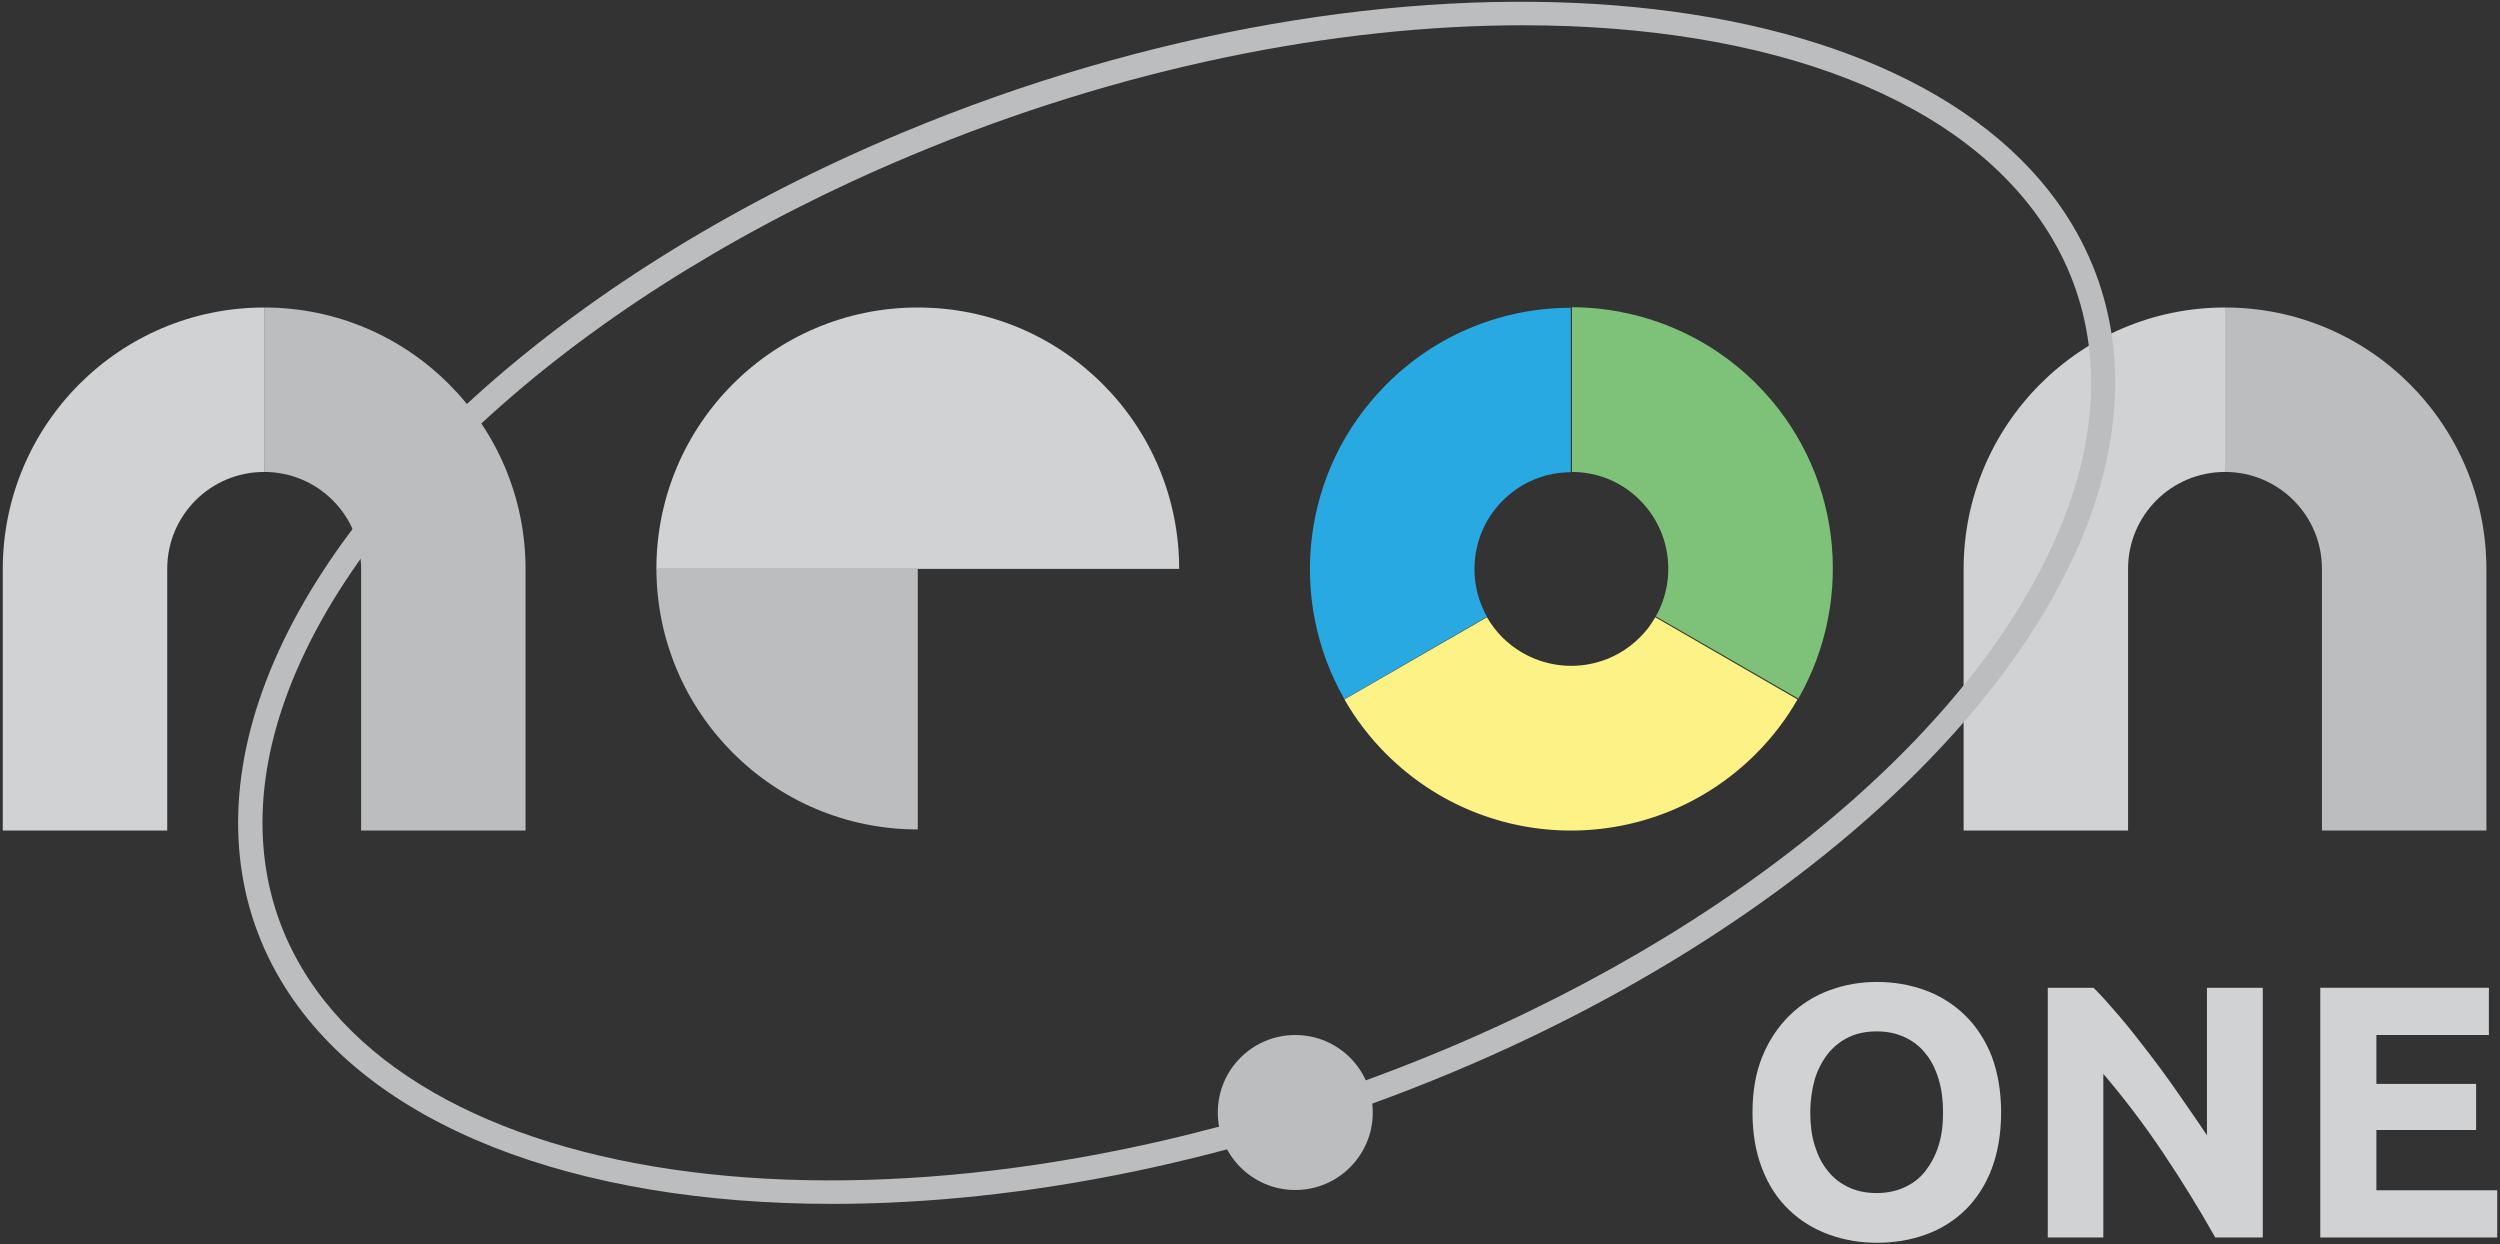
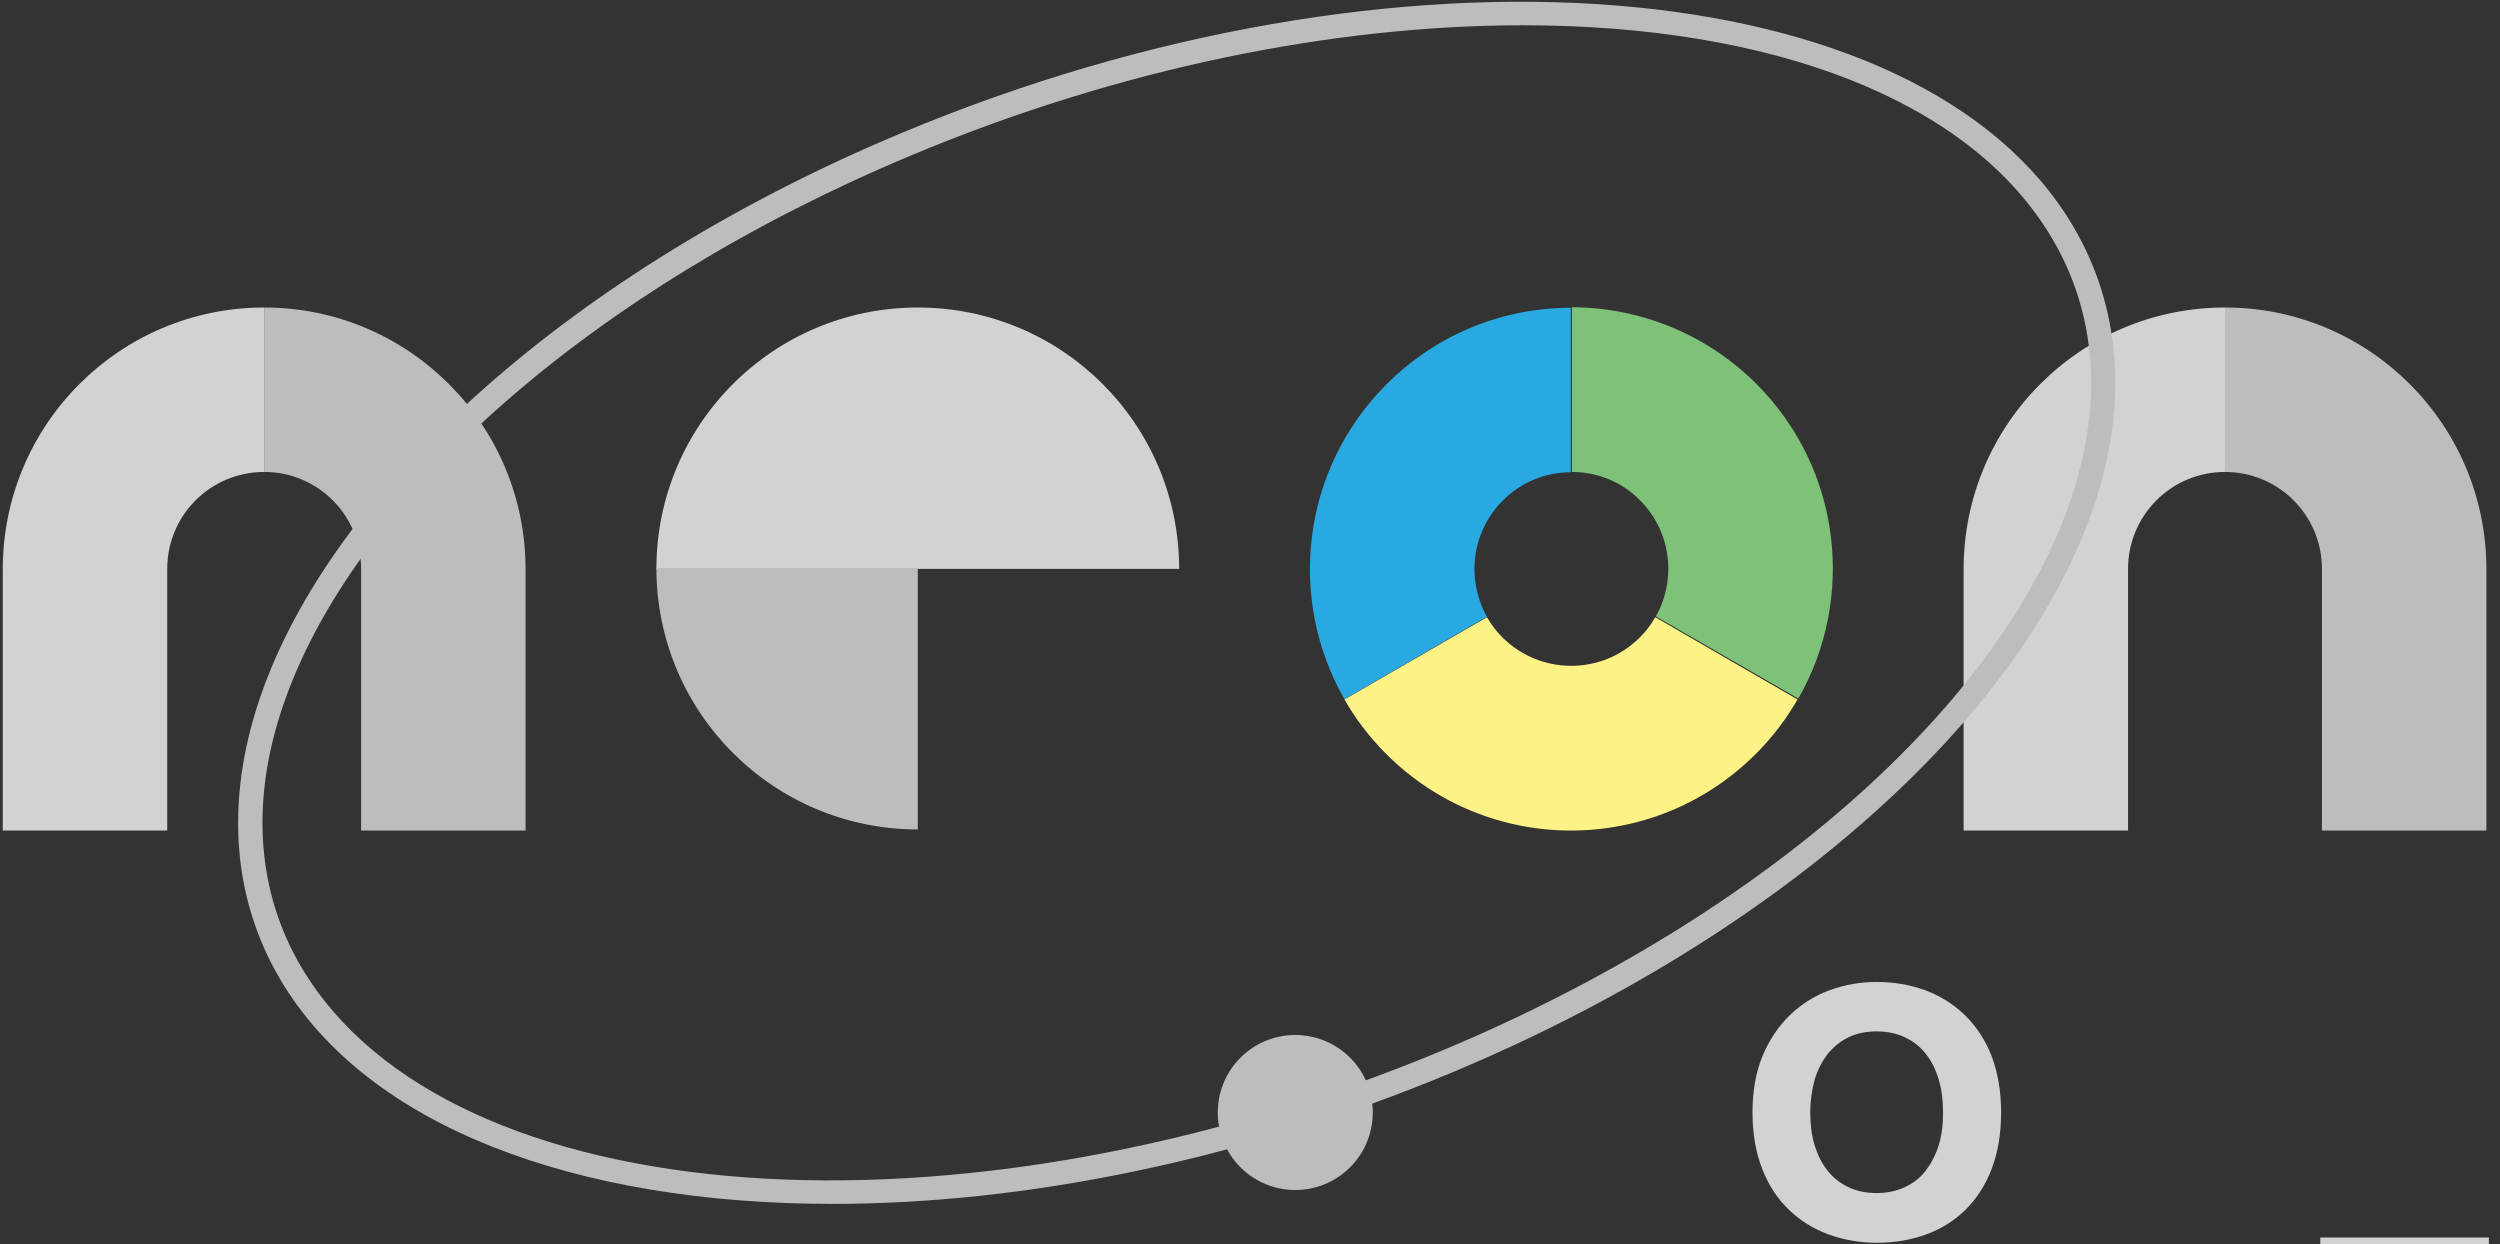
<svg xmlns="http://www.w3.org/2000/svg" version="1.1" id="Layer_1" x="0px" y="0px" viewBox="0 0 900 448" style="enable-background:new 0 0 900 448;" xml:space="preserve">
  <rect x="0" y="0" width="900" height="448" fill="#333333" stroke="none" />
  <style type="text/css">
	.st0{fill:#D0D2D3;}
	.st1{fill:#BBBDBF;}
	.st2{fill:#29A9E1;}
	.st3{fill:#7DC278;}
	.st4{fill:#FDF285;}
</style>
  <g>
    <path id="XMLID_10_" class="st0" d="M236.3,204.8c0-52,42.1-94.1,94.1-94.1c52,0,94.1,42.1,94.1,94.1H236.3z" />
    <g id="XMLID_8_">
      <path id="XMLID_9_" class="st1" d="M236.3,204.5c0,52,42.1,94.1,94.1,94.1v-94.1H236.3" />
    </g>
    <path id="XMLID_7_" class="st1" d="M801,110.7v59.2c19.3,0,34.9,15.6,34.9,34.9c0,0,0,0,0,0.1V299h59.2v-94.1   C895.1,152.9,853,110.7,801,110.7z" />
    <path id="XMLID_6_" class="st0" d="M801,110.7v59.2c-19.3,0-34.9,15.6-34.9,34.9c0,0,0,0,0,0.1V299h-59.2v-94.1   C706.9,152.9,749,110.7,801,110.7z" />
    <path id="XMLID_5_" class="st2" d="M535.3,222c-7.5-13.3-5.6-30.5,5.7-41.8c6.8-6.8,15.6-10.2,24.5-10.2v-59.2   c-24,0-48.1,9.2-66.4,27.6c-30.7,30.7-35.7,77.4-15.1,113.3L535.3,222z" />
    <path id="XMLID_4_" class="st3" d="M565.9,169.9c8.9,0,17.8,3.4,24.5,10.2c11.3,11.3,13.2,28.5,5.7,41.8l51.3,29.6   c20.6-36,15.6-82.6-15.1-113.3c-18.3-18.3-42.4-27.5-66.4-27.6V169.9z" />
    <path id="XMLID_3_" class="st4" d="M595.9,222.2c-1.5,2.6-3.3,5.1-5.6,7.3c-13.6,13.6-35.7,13.6-49.4,0c-2.2-2.2-4.1-4.7-5.6-7.3   l-51.3,29.6c4,7,9,13.6,15,19.6c36.8,36.8,96.3,36.8,133.1,0c6-6,11-12.6,15-19.6L595.9,222.2z" />
    <g>
      <path class="st1" d="M299.7,433.4c-92.1,0-167.4-27.6-198.8-80.8c-17.2-29.1-19.8-63.8-7.7-100.2    c25.7-77.2,114.3-155.6,231.3-204.5c177.8-74.4,367-59.3,421.8,33.5c17.2,29.1,19.8,63.7,7.7,100.2    c-25.7,77.2-114.3,155.6-231.3,204.5C446.7,417.9,368.5,433.4,299.7,433.4z M548.3,9.1c-67.7,0-145.1,15.3-220.4,46.9    c-114.8,48-201.5,124.3-226.4,199.2c-11.3,34-8.9,66.1,7,93c52.7,89.2,237,102.6,410.9,29.9l0,0c114.8-48,201.5-124.3,226.4-199.2    c11.3-34,8.9-66.1-7-93C709,35.3,636.8,9.1,548.3,9.1z" />
    </g>
    <path id="XMLID_2_" class="st1" d="M95.1,110.7v59.2c19.3,0,34.9,15.6,34.9,34.9c0,0,0,0,0,0.1V299h59.2v-94.1   C189.2,152.9,147.1,110.7,95.1,110.7z" />
    <path id="XMLID_1_" class="st0" d="M95.1,110.7v59.2c-19.3,0-34.9,15.6-34.9,34.9c0,0,0,0,0,0.1V299H1v-94.1   C1,152.9,43.1,110.7,95.1,110.7z" />
    <g>
      <path class="st0" d="M720.4,400.5c0,7.7-1.2,14.5-3.4,20.3s-5.4,10.7-9.4,14.7c-4,3.9-8.7,6.9-14.2,8.9c-5.5,2-11.4,3-17.7,3    c-6.1,0-11.9-1-17.4-3c-5.4-2-10.2-4.9-14.3-8.9c-4.1-3.9-7.3-8.8-9.6-14.7s-3.5-12.6-3.5-20.3c0-7.7,1.2-14.5,3.6-20.3    c2.4-5.8,5.7-10.7,9.8-14.7c4.1-4,8.9-7,14.3-9c5.4-2,11.1-3,17.1-3c6.1,0,11.9,1,17.4,3c5.4,2,10.2,5,14.3,9    c4.1,4,7.3,8.9,9.6,14.7C719.2,386.1,720.4,392.8,720.4,400.5z M651.7,400.5c0,4.4,0.5,8.4,1.6,11.9c1.1,3.5,2.6,6.6,4.7,9.1    c2,2.6,4.5,4.5,7.5,5.9c2.9,1.4,6.3,2.1,10.1,2.1c3.7,0,7.1-0.7,10.1-2.1c3-1.4,5.5-3.3,7.5-5.9c2-2.6,3.6-5.6,4.7-9.1    s1.6-7.5,1.6-11.9c0-4.4-0.5-8.4-1.6-12c-1.1-3.6-2.6-6.7-4.7-9.2c-2-2.6-4.5-4.5-7.5-5.9c-3-1.4-6.3-2.1-10.1-2.1    c-3.8,0-7.2,0.7-10.1,2.1c-2.9,1.4-5.4,3.4-7.5,6c-2,2.6-3.6,5.6-4.7,9.2C652.3,392.2,651.7,396.2,651.7,400.5z" />
-       <path class="st0" d="M797.5,445.5c-5.8-10.3-12.1-20.5-18.8-30.5c-6.7-10-13.9-19.5-21.5-28.4v58.9h-20v-89.9h16.5    c2.9,2.9,6,6.4,9.5,10.5c3.5,4.1,7,8.6,10.6,13.3c3.6,4.7,7.2,9.6,10.7,14.7c3.5,5.1,6.9,9.9,10,14.6v-53.1h20.1v89.9H797.5z" />
-       <path class="st0" d="M835.3,445.5v-89.9H896v17h-40.5v17.6h35.9v16.6h-35.9v21.7H899v17H835.3z" />
+       <path class="st0" d="M835.3,445.5H896v17h-40.5v17.6h35.9v16.6h-35.9v21.7H899v17H835.3z" />
    </g>
    <circle class="st1" cx="466.3" cy="400.5" r="27.9" />
  </g>
</svg>